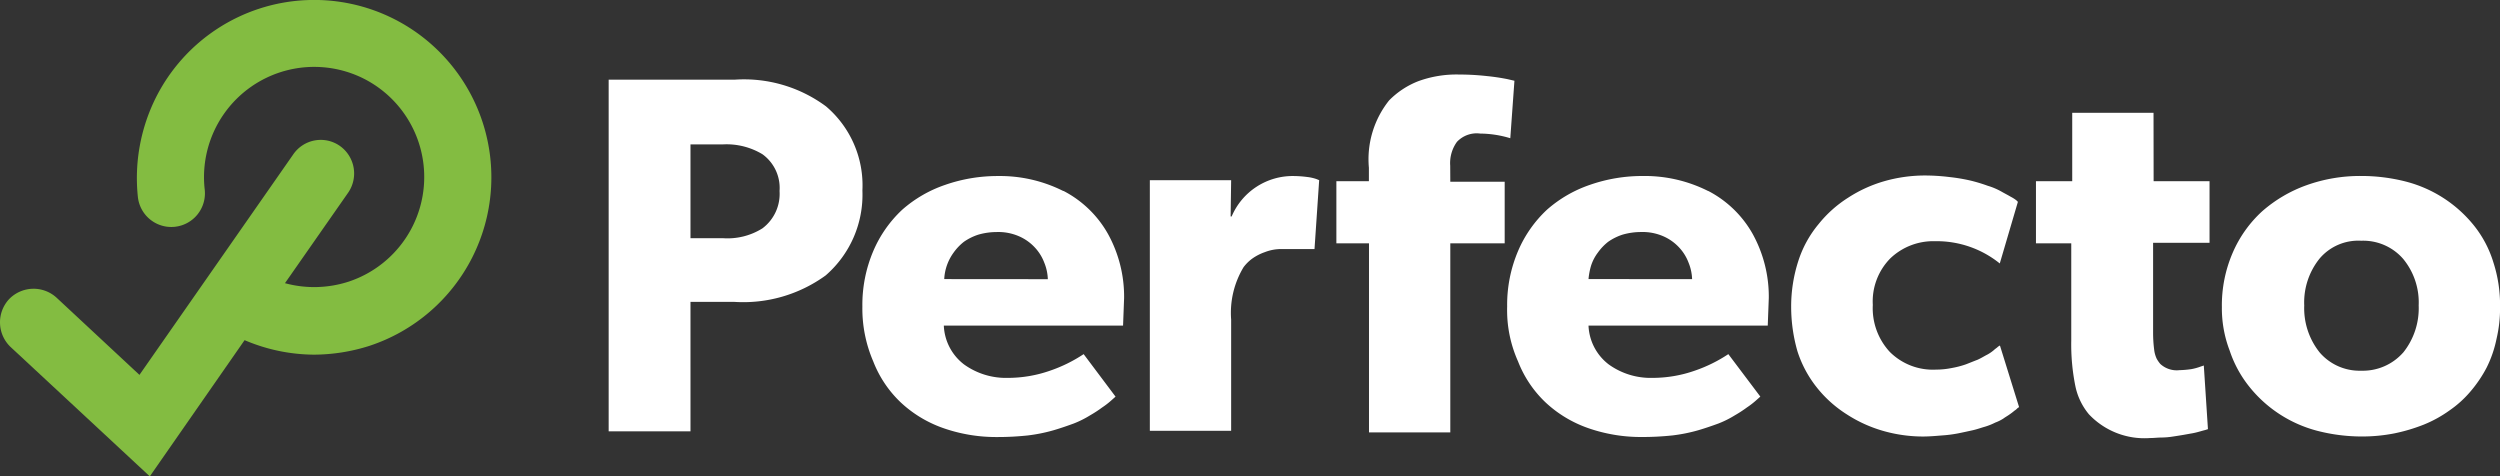
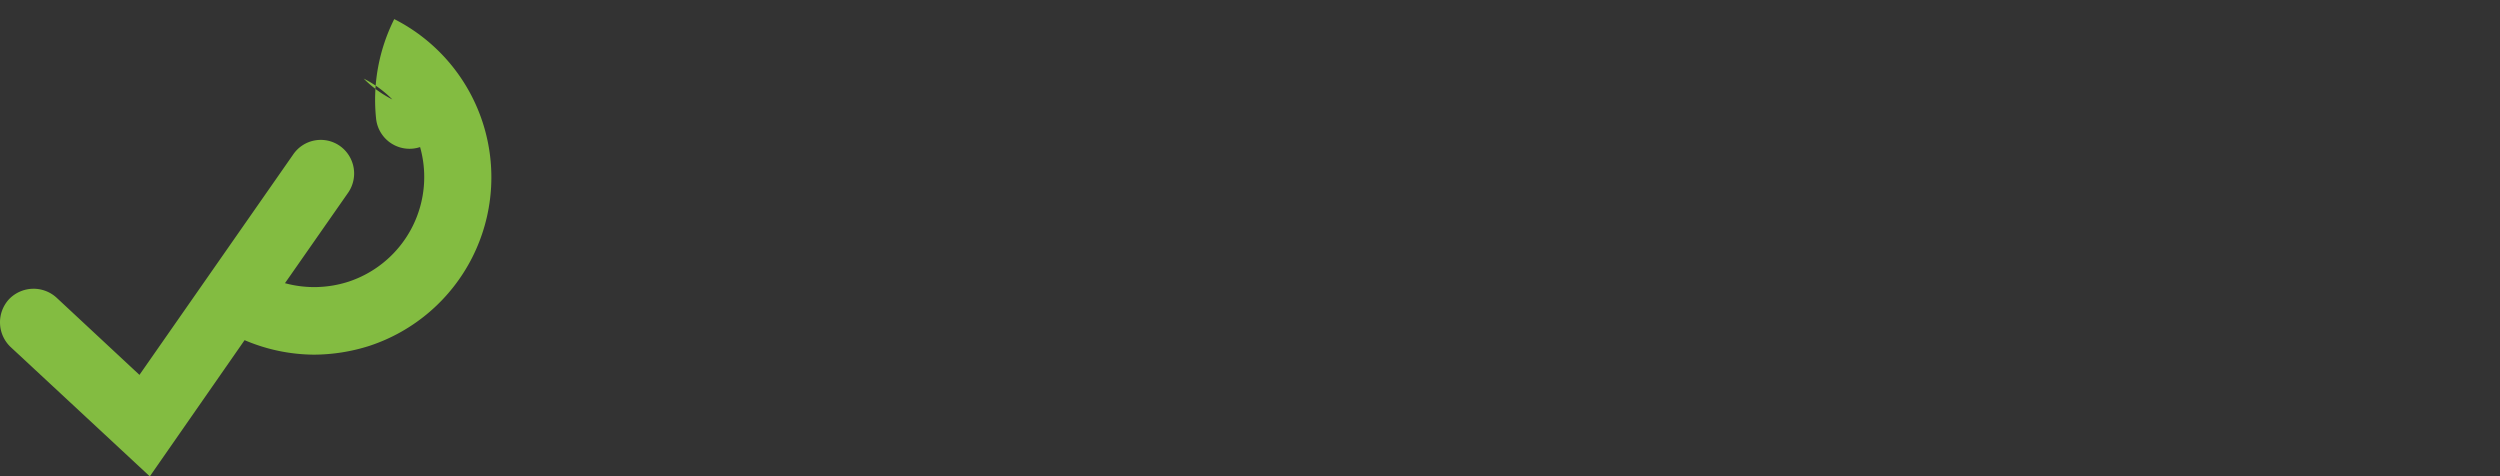
<svg xmlns="http://www.w3.org/2000/svg" width="139.478" height="26.578" viewBox="0 0 139.478 26.578">
  <rect x="0" y="0" width="139.478" height="26.578" fill="#333333" stroke="none" />
  <g transform="translate(33.958 4.157)">
-     <path d="M129.606,16.163a7.681,7.681,0,0,0-5.085-1.474H117.5V34.308h4.565V27.084h2.427a7.82,7.82,0,0,0,5.114-1.474,5.959,5.959,0,0,0,2.051-4.739,5.781,5.781,0,0,0-2.051-4.71Zm-3.525,6.819a3.664,3.664,0,0,1-2.225.549h-1.791V18.3h1.791a3.877,3.877,0,0,1,2.225.549,2.318,2.318,0,0,1,.953,2.051A2.4,2.4,0,0,1,126.081,22.981Zm16.787-2.08a7.861,7.861,0,0,0-3.641-.838,8.882,8.882,0,0,0-2.947.491,7.06,7.06,0,0,0-2.4,1.387,6.782,6.782,0,0,0-1.618,2.311,7.666,7.666,0,0,0-.607,3.092,7.43,7.43,0,0,0,.607,3.063,6.286,6.286,0,0,0,1.56,2.311,6.726,6.726,0,0,0,2.369,1.416,8.928,8.928,0,0,0,2.976.491,16.014,16.014,0,0,0,1.7-.087,9.11,9.11,0,0,0,1.445-.289c.4-.116.809-.26,1.127-.376a5.525,5.525,0,0,0,.925-.462,6.742,6.742,0,0,0,.665-.433,4.481,4.481,0,0,0,.491-.376l.26-.231L144,30a8.126,8.126,0,0,1-1.878.925,7.116,7.116,0,0,1-2.34.4,4,4,0,0,1-2.456-.751,2.87,2.87,0,0,1-1.127-2.167h10l.058-1.531a7.24,7.24,0,0,0-.9-3.583,6.026,6.026,0,0,0-2.485-2.4Zm-6.646,4.912a2.737,2.737,0,0,1,.52-1.474,2.88,2.88,0,0,1,.578-.607,3.026,3.026,0,0,1,.809-.4,3.715,3.715,0,0,1,1.011-.144,2.89,2.89,0,0,1,1.242.231,2.629,2.629,0,0,1,.9.636,2.544,2.544,0,0,1,.52.838,2.665,2.665,0,0,1,.2.925Zm20.283-5.692a6.155,6.155,0,0,0-.78-.058,3.7,3.7,0,0,0-3.467,2.254H152.2l.029-2.023h-4.536V34.279h4.536V28.067a4.936,4.936,0,0,1,.693-2.918,2.335,2.335,0,0,1,.462-.462,2.8,2.8,0,0,1,.722-.376,2.5,2.5,0,0,1,.925-.173h1.849l.26-3.843L157,20.237A2.46,2.46,0,0,0,156.506,20.121Zm7.946-.636a2.024,2.024,0,0,1,.376-1.329,1.512,1.512,0,0,1,1.3-.462,5.923,5.923,0,0,1,1.676.26l.231-3.207-.376-.087a11.489,11.489,0,0,0-1.156-.173,14.118,14.118,0,0,0-1.56-.087,6.2,6.2,0,0,0-2.283.376,4.652,4.652,0,0,0-1.618,1.069,5.26,5.26,0,0,0-1.127,3.756v.751H158.1v3.467h1.82V34.366h4.536V23.819h3.034V20.381h-3.034ZM178.841,20.9a7.861,7.861,0,0,0-3.641-.838,8.882,8.882,0,0,0-2.947.491,7.06,7.06,0,0,0-2.4,1.387,6.781,6.781,0,0,0-1.618,2.311,7.666,7.666,0,0,0-.607,3.092,6.993,6.993,0,0,0,.607,3.063,6.286,6.286,0,0,0,1.56,2.311,6.726,6.726,0,0,0,2.369,1.416,8.928,8.928,0,0,0,2.976.491,16.014,16.014,0,0,0,1.7-.087,9.111,9.111,0,0,0,1.445-.289c.4-.116.809-.26,1.127-.376a5.525,5.525,0,0,0,.925-.462,6.741,6.741,0,0,0,.665-.433,4.482,4.482,0,0,0,.491-.376l.26-.231L179.968,30a8.125,8.125,0,0,1-1.878.925,7.116,7.116,0,0,1-2.34.4,4,4,0,0,1-2.456-.751,2.87,2.87,0,0,1-1.127-2.167h10l.058-1.531a7.241,7.241,0,0,0-.9-3.583,6.026,6.026,0,0,0-2.485-2.4Zm-6.674,4.912a3.807,3.807,0,0,1,.144-.751,2.465,2.465,0,0,1,.376-.722,2.88,2.88,0,0,1,.578-.607,3.026,3.026,0,0,1,.809-.4,3.715,3.715,0,0,1,1.011-.144,2.89,2.89,0,0,1,1.242.231,2.63,2.63,0,0,1,.9.636,2.544,2.544,0,0,1,.52.838,2.665,2.665,0,0,1,.2.925Zm22.855,3.756c-.029.058-.144.116-.231.2a2.109,2.109,0,0,1-.376.26c-.173.087-.347.2-.549.289-.231.087-.433.173-.665.26a5.1,5.1,0,0,1-.78.2,4.41,4.41,0,0,1-.867.087,3.4,3.4,0,0,1-2.572-.982,3.583,3.583,0,0,1-.954-2.629,3.42,3.42,0,0,1,.982-2.6A3.47,3.47,0,0,1,191.5,23.7a5.6,5.6,0,0,1,3.612,1.242l1.011-3.438-.087-.087a2.073,2.073,0,0,0-.318-.2c-.144-.087-.318-.173-.52-.289a3.669,3.669,0,0,0-.751-.318,9.188,9.188,0,0,0-.953-.289,10.01,10.01,0,0,0-1.185-.2,11.291,11.291,0,0,0-1.416-.087,8.279,8.279,0,0,0-2.225.318,7.535,7.535,0,0,0-2.023.925A6.7,6.7,0,0,0,185,22.75a6.141,6.141,0,0,0-1.127,2.051,8.266,8.266,0,0,0-.4,2.572,8.992,8.992,0,0,0,.347,2.456,6.326,6.326,0,0,0,1.1,2.051,6.7,6.7,0,0,0,1.647,1.474,7.535,7.535,0,0,0,2.023.925,8.117,8.117,0,0,0,2.225.318c.347,0,.693-.029,1.04-.058a7.316,7.316,0,0,0,.925-.116c.289-.058.549-.116.809-.173s.491-.144.693-.2a3.443,3.443,0,0,0,.578-.231,2.276,2.276,0,0,0,.462-.231c.116-.087.231-.144.347-.231a2.793,2.793,0,0,0,.26-.2.766.766,0,0,0,.173-.144l.087-.058-1.069-3.438-.087.058Zm8.668-13.031h-4.536v3.814h-2.023v3.467H199.1v5.432a11.722,11.722,0,0,0,.231,2.543,3.582,3.582,0,0,0,.751,1.56,4.256,4.256,0,0,0,3.409,1.329c.231,0,.433-.029.665-.029a4.328,4.328,0,0,0,.636-.058c.2-.029.376-.058.549-.087s.318-.058.491-.087a3.768,3.768,0,0,0,.376-.087c.116-.029.2-.058.318-.087s.173-.058.2-.058l-.231-3.554-.173.058a3.071,3.071,0,0,1-.52.144,5.641,5.641,0,0,1-.665.058,1.355,1.355,0,0,1-1.069-.347,1.754,1.754,0,0,1-.2-.289,1.629,1.629,0,0,1-.144-.52,7.463,7.463,0,0,1-.058-.925V23.79h3.149V20.352h-3.12Zm18.954,8.321a6.166,6.166,0,0,0-1.069-2.023,7.17,7.17,0,0,0-3.785-2.456,9.979,9.979,0,0,0-2.514-.318,8.854,8.854,0,0,0-3.063.52,7.665,7.665,0,0,0-2.456,1.445,6.737,6.737,0,0,0-1.647,2.311,7.389,7.389,0,0,0-.607,3.034,6.593,6.593,0,0,0,.433,2.427,6.484,6.484,0,0,0,1.1,2.023,7.17,7.17,0,0,0,3.785,2.456,9.922,9.922,0,0,0,2.485.318,9.266,9.266,0,0,0,1.82-.173,9.9,9.9,0,0,0,1.647-.491,6.771,6.771,0,0,0,1.416-.78,5.927,5.927,0,0,0,1.185-1.069,7.14,7.14,0,0,0,.9-1.329,6.433,6.433,0,0,0,.549-1.589,7.482,7.482,0,0,0,.2-1.82A7.72,7.72,0,0,0,222.644,24.86Zm-5.028,5.056a3,3,0,0,1-2.34,1.011,2.935,2.935,0,0,1-2.311-1.011,3.951,3.951,0,0,1-.867-2.629,3.9,3.9,0,0,1,.867-2.629,2.834,2.834,0,0,1,2.311-.982,2.954,2.954,0,0,1,2.34,1.011,3.82,3.82,0,0,1,.867,2.6A3.95,3.95,0,0,1,217.617,29.916Z" transform="translate(-117.5 -14.4)" fill="#fff" />
-   </g>
-   <path d="M21.968,1.079A9.882,9.882,0,0,0,8.677,5.442a10.045,10.045,0,0,0-1.011,5.576,1.876,1.876,0,0,0,3.727-.433A6.149,6.149,0,0,1,20.263,4.4a6.149,6.149,0,0,1-.838,11.326,6.212,6.212,0,0,1-3.554.087L19.4,10.758a1.885,1.885,0,0,0-.462-2.6,1.859,1.859,0,0,0-2.6.462L7.752,20.929,3.13,16.624a1.9,1.9,0,0,0-2.658.087,1.9,1.9,0,0,0,.087,2.658L8.33,26.592l5.288-7.6a10,10,0,0,0,3.872.809,10.318,10.318,0,0,0,3.092-.491A9.9,9.9,0,0,0,21.968,1.079Z" transform="translate(0.028 -0.014)" fill="#83bc41" />
+     </g>
+   <path d="M21.968,1.079a10.045,10.045,0,0,0-1.011,5.576,1.876,1.876,0,0,0,3.727-.433A6.149,6.149,0,0,1,20.263,4.4a6.149,6.149,0,0,1-.838,11.326,6.212,6.212,0,0,1-3.554.087L19.4,10.758a1.885,1.885,0,0,0-.462-2.6,1.859,1.859,0,0,0-2.6.462L7.752,20.929,3.13,16.624a1.9,1.9,0,0,0-2.658.087,1.9,1.9,0,0,0,.087,2.658L8.33,26.592l5.288-7.6a10,10,0,0,0,3.872.809,10.318,10.318,0,0,0,3.092-.491A9.9,9.9,0,0,0,21.968,1.079Z" transform="translate(0.028 -0.014)" fill="#83bc41" />
</svg>